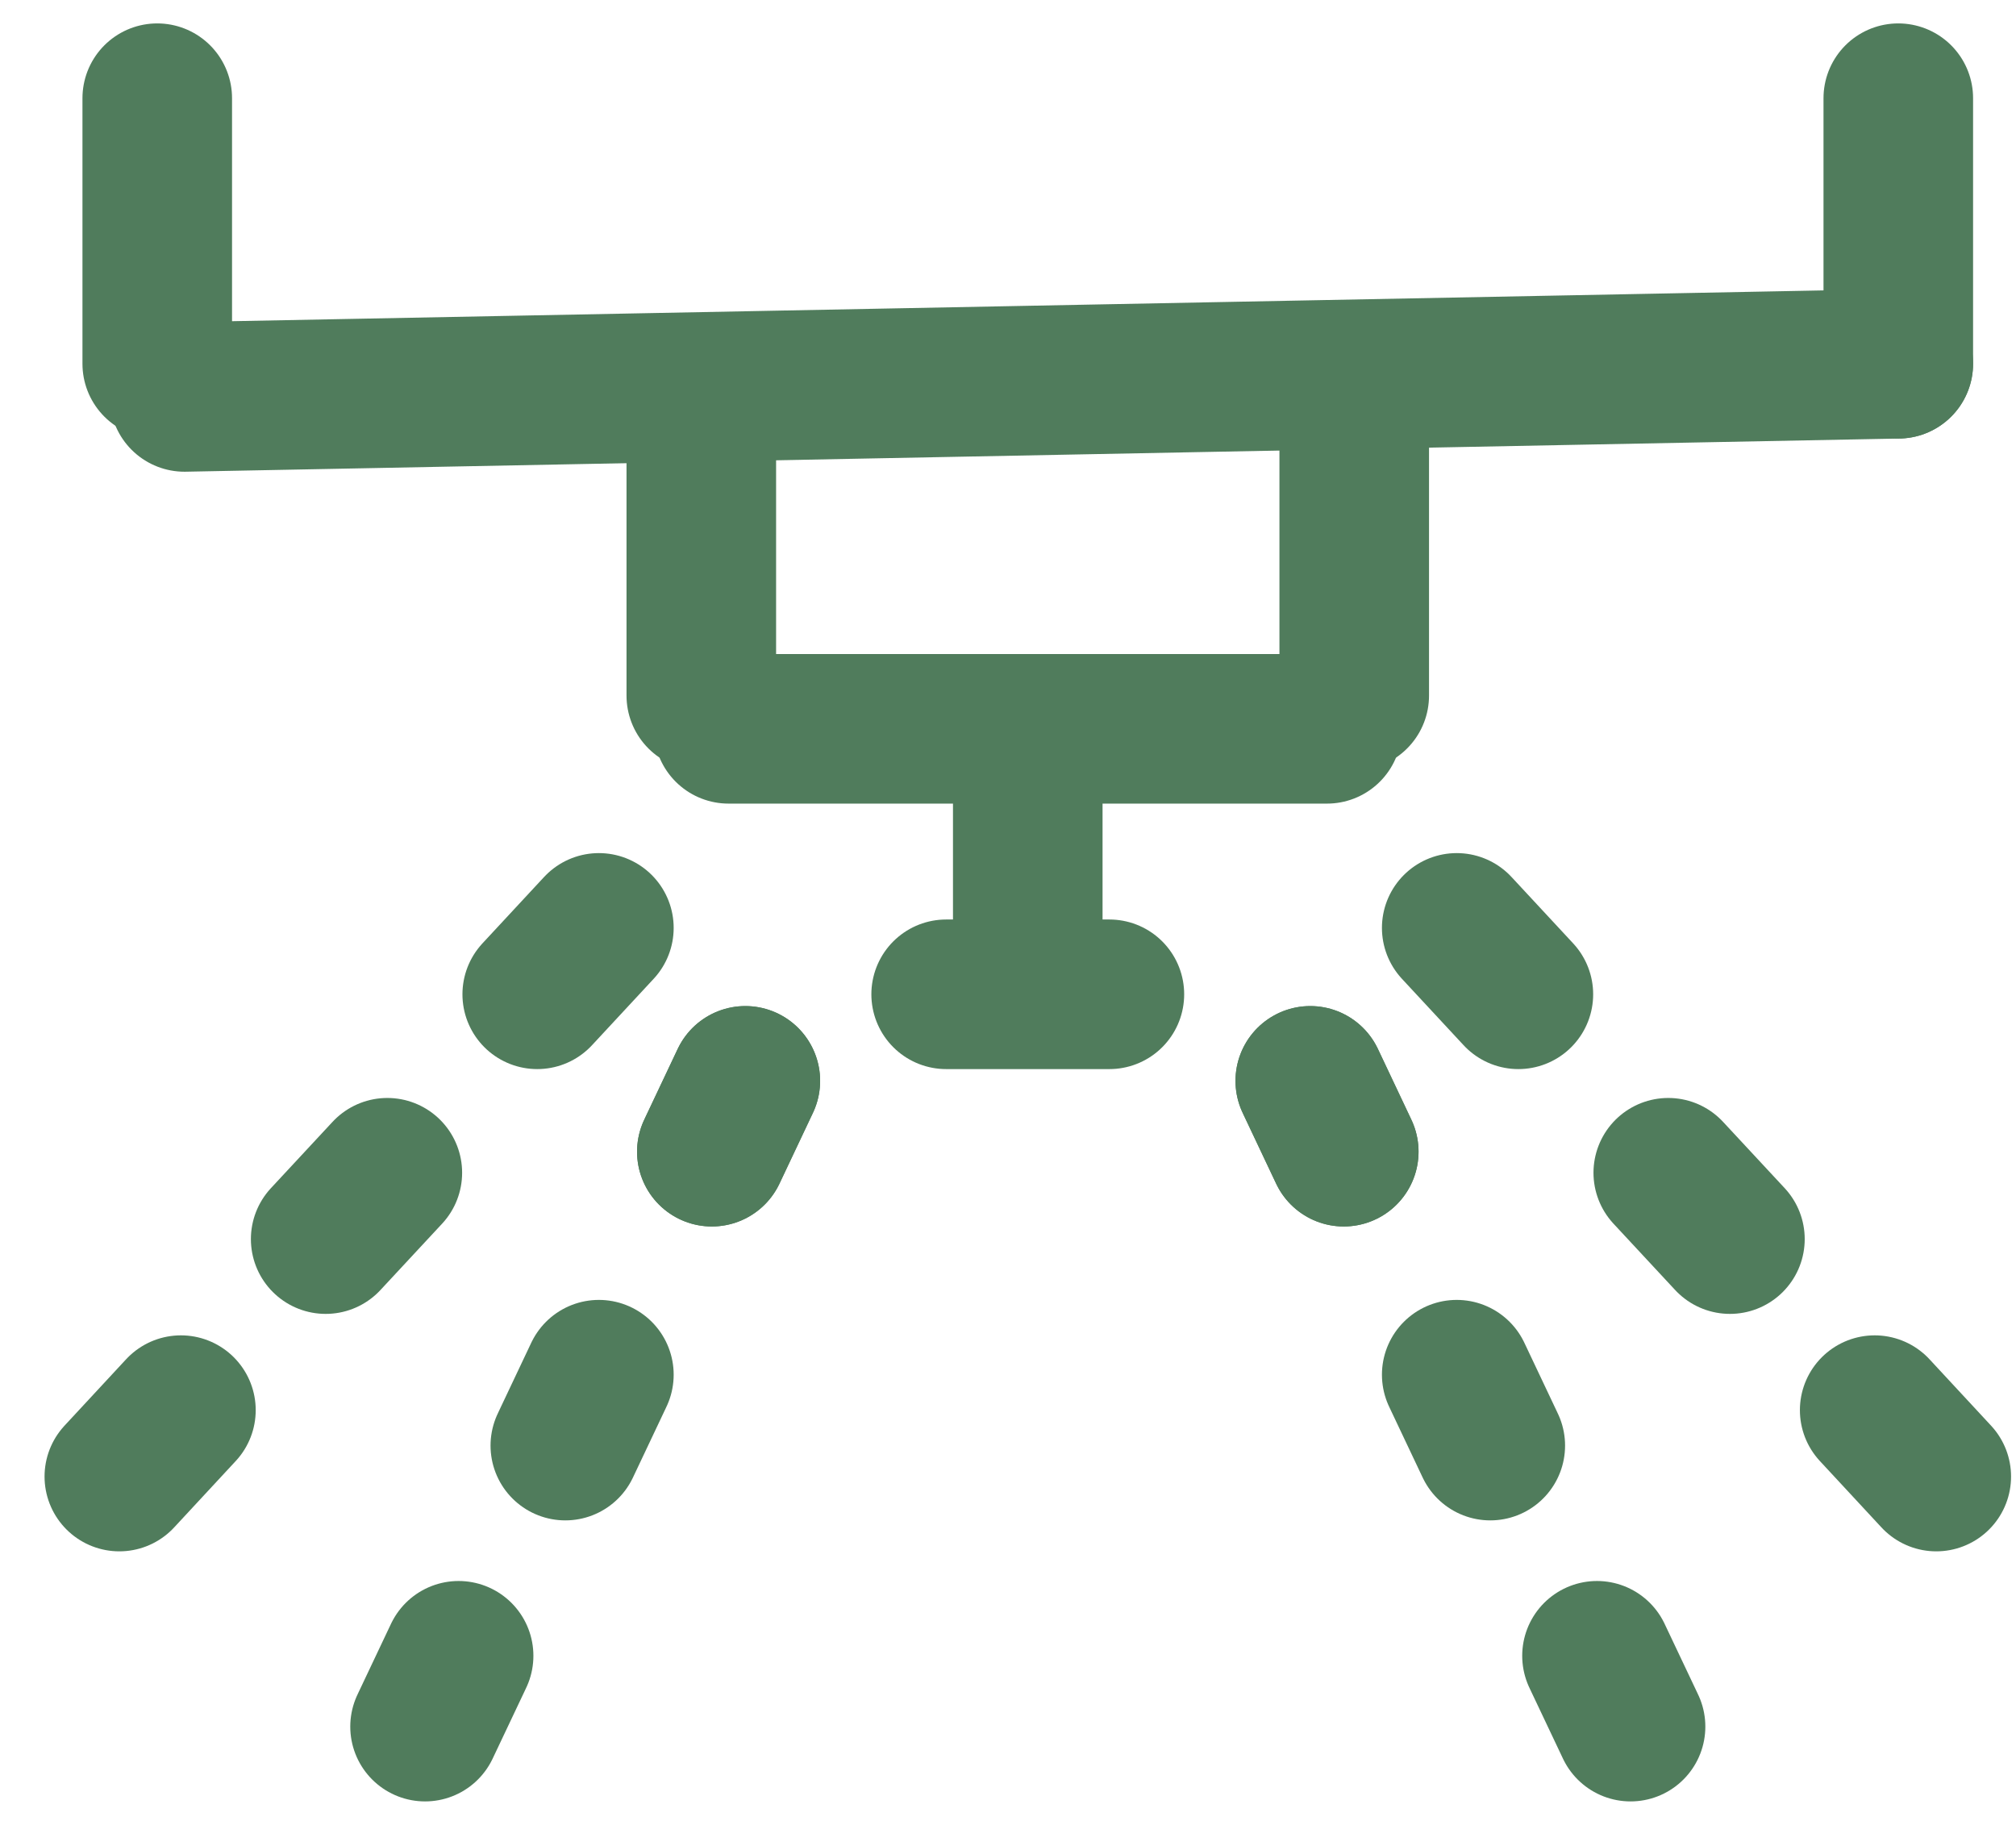
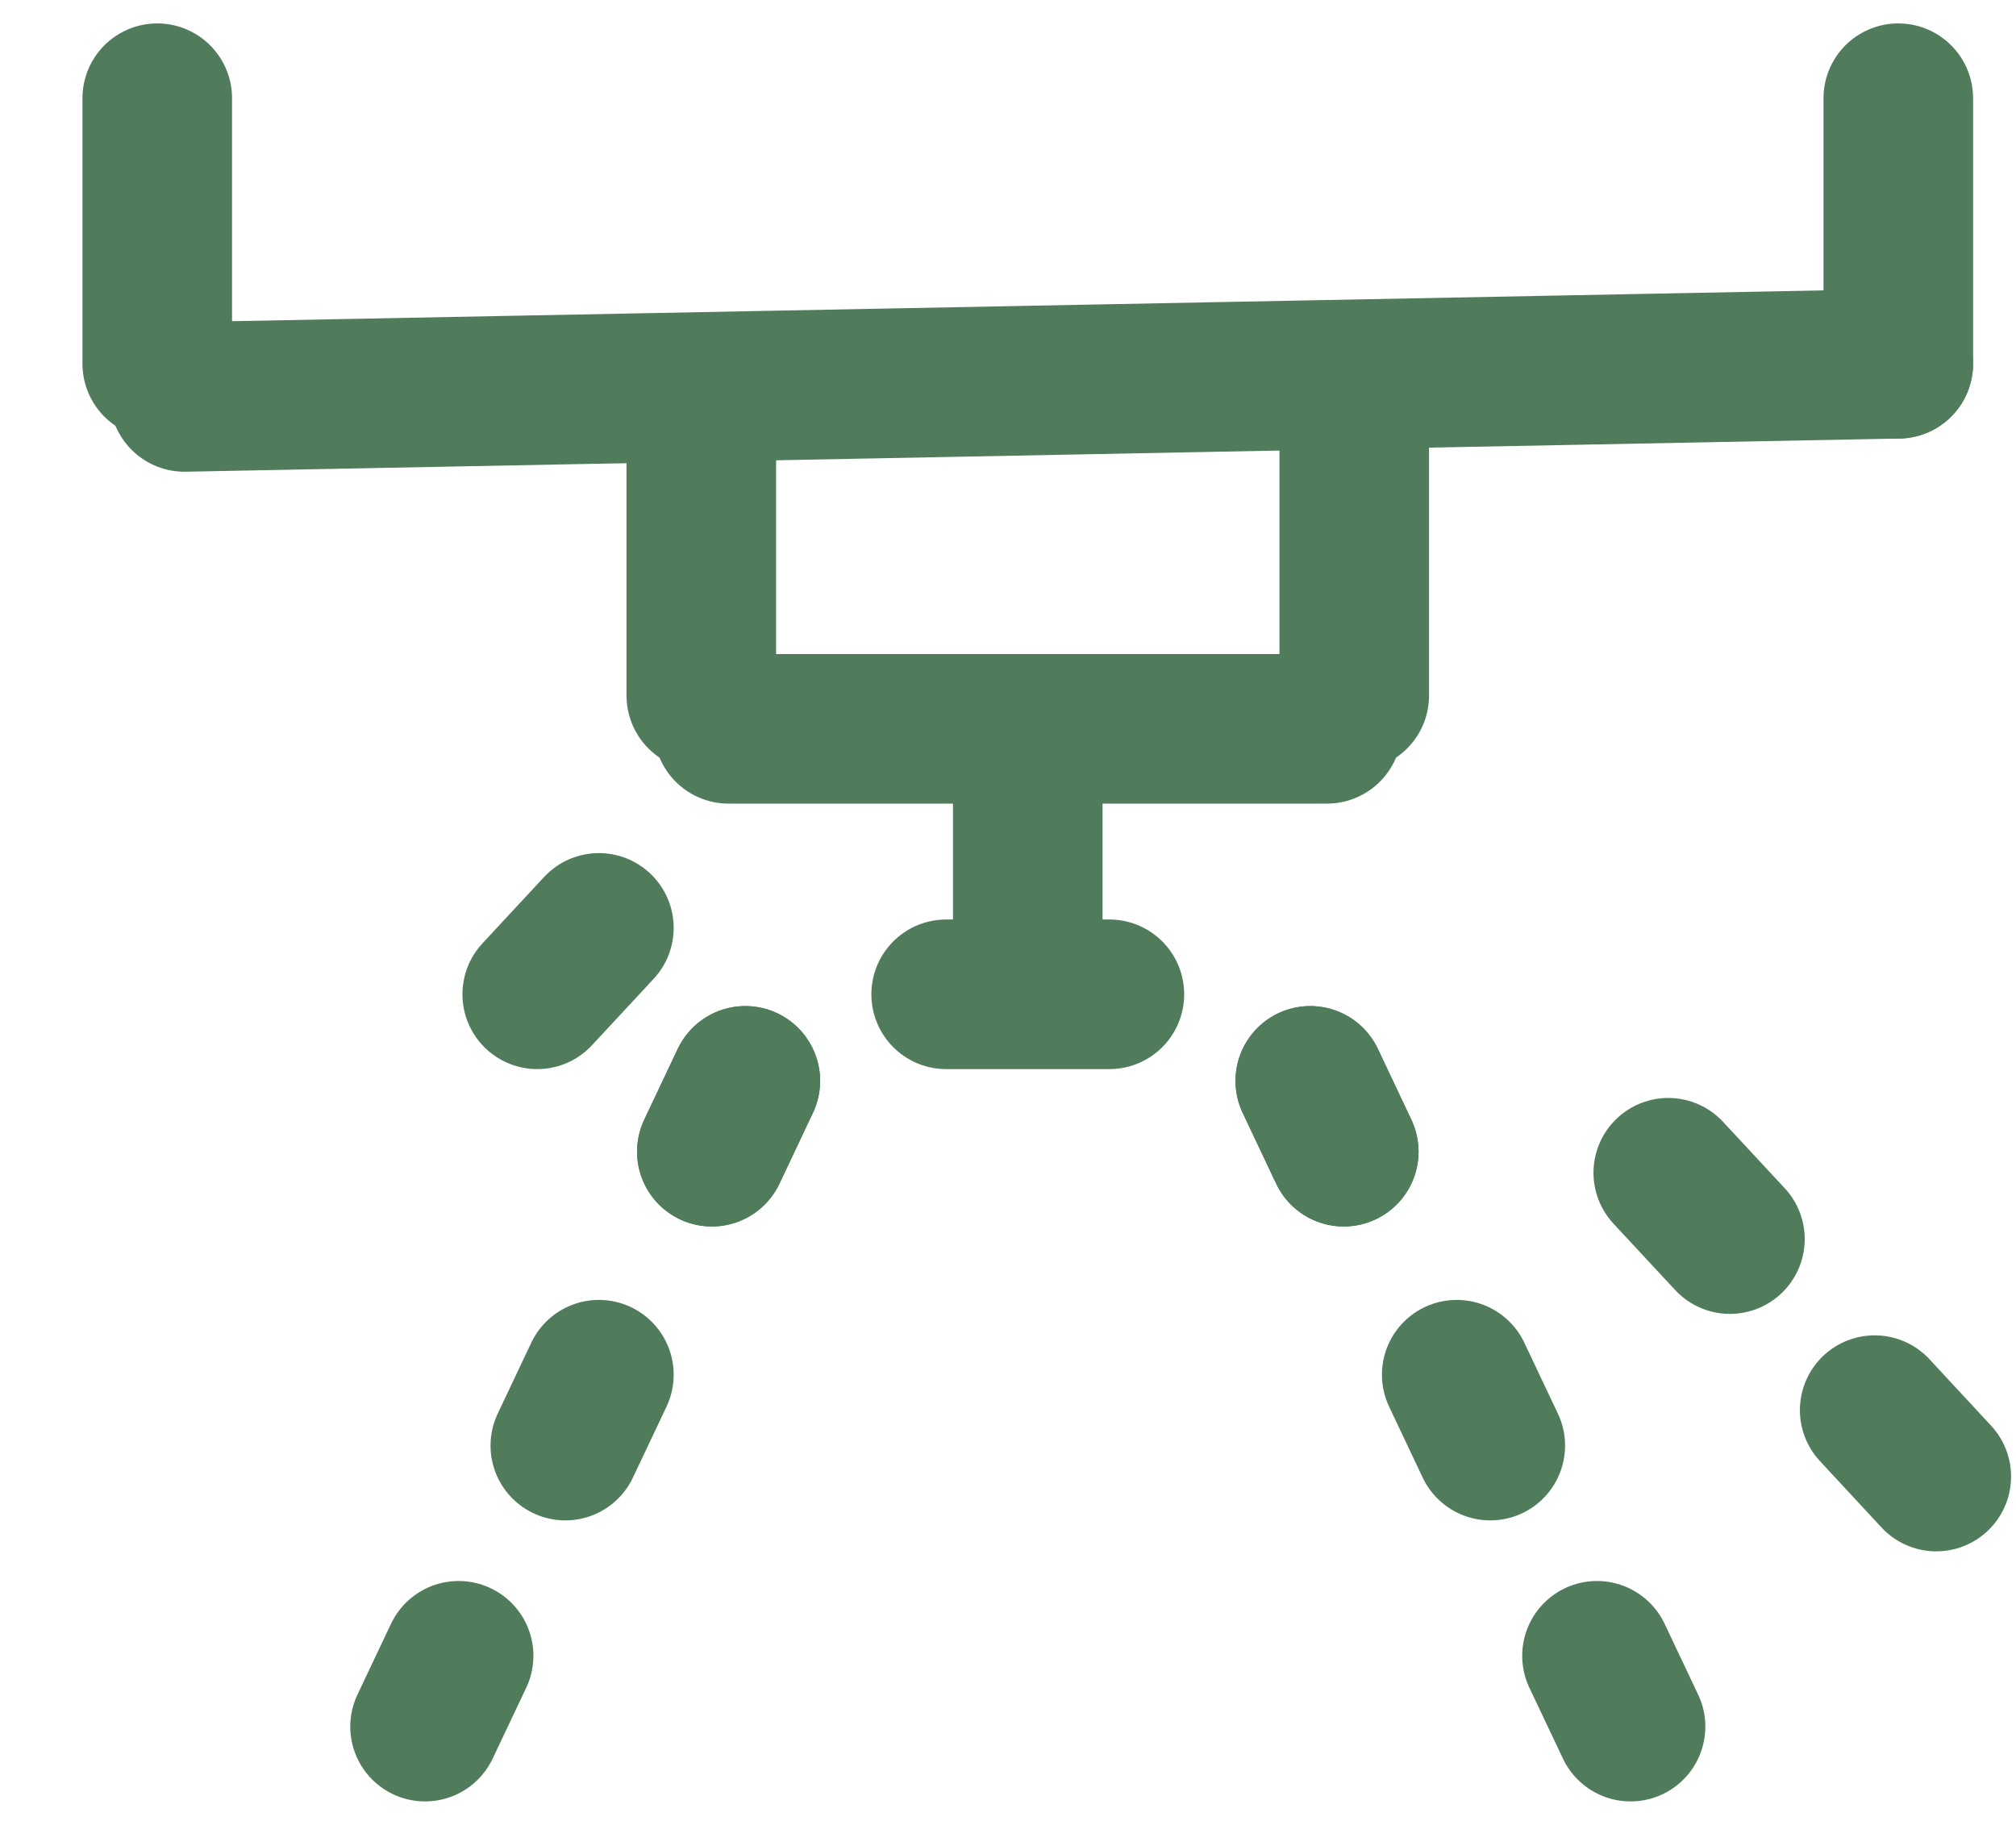
<svg xmlns="http://www.w3.org/2000/svg" width="31px" height="28px" viewBox="0 0 31 28" version="1.1">
  <title>Group 2</title>
  <g id="Page-1" stroke="none" stroke-width="1" fill="none" fill-rule="evenodd" stroke-linecap="round" stroke-linejoin="round">
    <g id="Group-2" transform="translate(1.108, 1)" stroke="#507C5C" stroke-width="2.3">
      <line x1="1.31" y1="0.51" x2="1.31" y2="4.593" id="Line" />
      <line x1="28.082" y1="0.51" x2="28.082" y2="4.593" id="Line" />
      <line x1="14.696" y1="10.206" x2="14.696" y2="13.267" id="Line" />
      <line x1="9.676" y1="5.613" x2="9.676" y2="9.695" id="Line" />
      <line x1="19.716" y1="5.613" x2="19.716" y2="9.695" id="Line" />
      <line x1="1.729" y1="5.103" x2="28.082" y2="4.593" id="Line" />
      <line x1="10.095" y1="10.206" x2="19.297" y2="10.206" id="Line" />
      <line x1="13.441" y1="14.288" x2="15.951" y2="14.288" id="Line" />
      <g id="Group" transform="translate(18.203, 13.267)">
        <line x1="0.837" y1="2.352" x2="1.352" y2="3.441" id="Line" />
        <line x1="0.837" y1="2.352" x2="1.352" y2="3.441" id="Line" />
        <line x1="3.089" y1="6.87" x2="3.605" y2="7.96" id="Line" />
-         <line x1="3.089" y1="0" x2="4.037" y2="1.021" id="Line" />
        <line x1="6.342" y1="3.765" x2="7.29" y2="4.785" id="Line" />
        <line x1="9.516" y1="7.415" x2="10.463" y2="8.436" id="Line" />
        <line x1="5.246" y1="11.192" x2="5.762" y2="12.281" id="Line" />
      </g>
      <g id="Group" transform="translate(5.595, 19.884) scale(-1, 1) translate(-5.595, -19.884) translate(0, 13.267)">
        <line x1="0.837" y1="2.352" x2="1.352" y2="3.441" id="Line" />
        <line x1="0.837" y1="2.352" x2="1.352" y2="3.441" id="Line" />
        <line x1="3.089" y1="6.87" x2="3.605" y2="7.96" id="Line" />
        <line x1="3.089" y1="0" x2="4.037" y2="1.021" id="Line" />
-         <line x1="6.342" y1="3.765" x2="7.29" y2="4.785" id="Line" />
-         <line x1="9.516" y1="7.415" x2="10.463" y2="8.436" id="Line" />
        <line x1="5.246" y1="11.192" x2="5.762" y2="12.281" id="Line" />
      </g>
    </g>
  </g>
</svg>